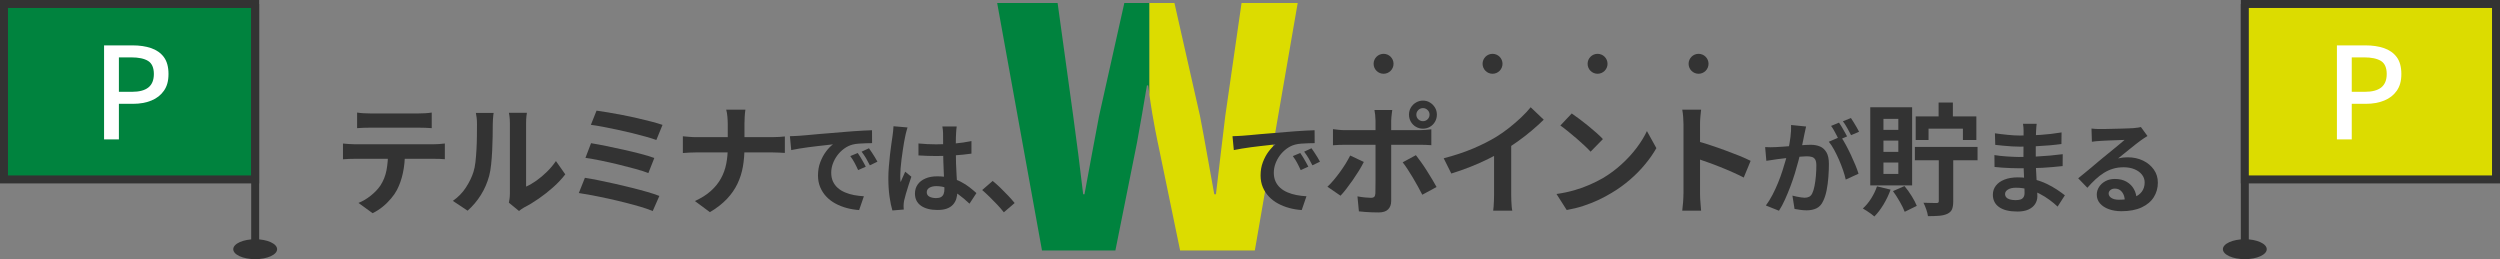
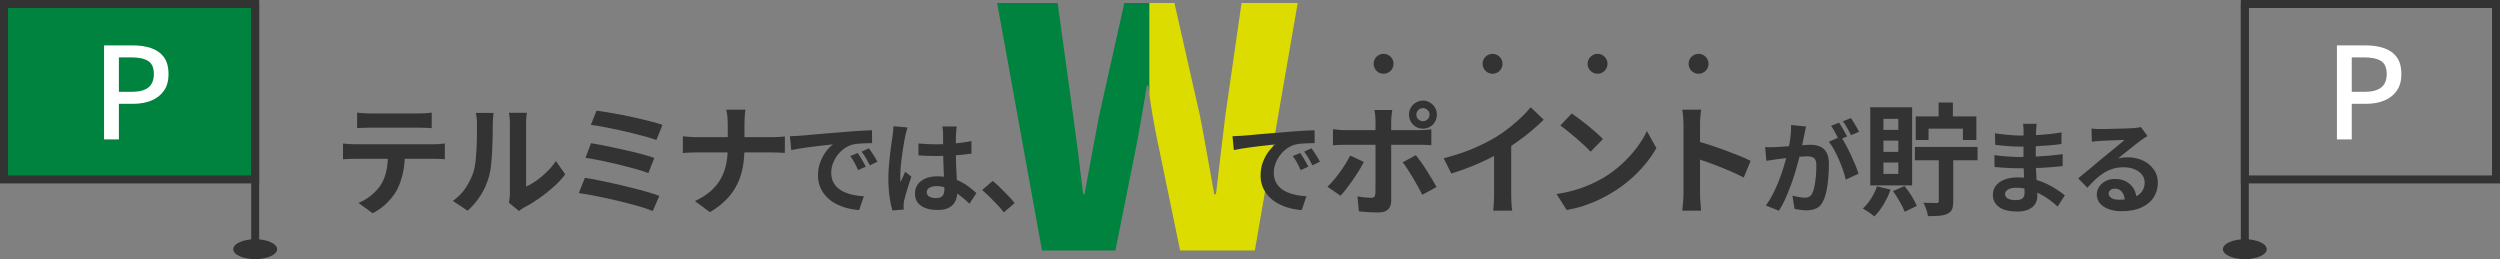
<svg xmlns="http://www.w3.org/2000/svg" id="b" viewBox="0 0 627 65" width="627" height="65">
  <rect x="0" y="0" width="627" height="65" fill="#808080" stroke="none" />
  <g id="c">
    <rect x="1" y="1" width="63" height="44" fill="#00833e" />
    <path d="M65,46H0V0h65v46ZM2,44h61V2H2v42Z" fill="#333" />
    <path d="M26.1,34.97V11.38h7.14c1.77,0,3.33.23,4.67.69,1.34.46,2.41,1.21,3.18,2.24s1.17,2.45,1.17,4.24-.38,3.11-1.15,4.21c-.77,1.1-1.82,1.92-3.15,2.46s-2.86.82-4.59.82h-3.55v8.93h-3.71ZM29.82,23.03h3.23c1.86,0,3.24-.36,4.16-1.09.92-.73,1.38-1.86,1.38-3.39s-.48-2.67-1.44-3.26c-.96-.6-2.38-.9-4.26-.9h-3.07v8.64Z" fill="#fff" />
    <path d="M86.03,36c.44.04.93.08,1.44.12.52.04,1.01.06,1.47.06h19.87c.32,0,.76-.02,1.32-.05.56-.03,1.04-.08,1.44-.14v3.94c-.36-.04-.81-.07-1.34-.08-.53,0-1-.02-1.43-.02h-19.87c-.45,0-.94.01-1.47.03-.54.02-1.02.05-1.44.09v-3.97ZM89.55,28.23c.51.08,1.05.14,1.64.17.59.03,1.12.05,1.61.05h12.2c.53,0,1.07-.02,1.64-.05.57-.03,1.11-.09,1.64-.17v3.91c-.53-.04-1.07-.07-1.64-.09-.57-.02-1.11-.03-1.64-.03h-12.17c-.53,0-1.09.01-1.68.03-.6.02-1.13.05-1.59.09v-3.91ZM101.56,38.1c0,1.98-.17,3.76-.52,5.32-.34,1.57-.84,2.98-1.49,4.23-.36.69-.85,1.4-1.46,2.12s-1.3,1.42-2.09,2.06c-.79.65-1.64,1.19-2.55,1.64l-3.55-2.58c1.07-.42,2.1-1.03,3.09-1.82.99-.79,1.79-1.63,2.4-2.52.77-1.17,1.28-2.47,1.55-3.88.26-1.42.39-2.93.39-4.55l4.22-.03Z" fill="#333" />
    <path d="M113.58,50.38c1.33-.93,2.43-2.05,3.28-3.37.85-1.31,1.48-2.61,1.88-3.88.22-.67.39-1.49.5-2.47.11-.98.2-2.03.26-3.16s.1-2.23.11-3.34c0-1.1.02-2.12.02-3.05,0-.61-.03-1.13-.08-1.56-.05-.43-.12-.84-.2-1.23h4.46s-.05.21-.08.5c-.03.29-.06.64-.09,1.03-.03.39-.05.8-.05,1.23,0,.89-.01,1.93-.03,3.11-.02,1.18-.06,2.39-.12,3.63-.06,1.23-.15,2.4-.27,3.5-.12,1.1-.28,2.04-.49,2.81-.47,1.72-1.16,3.31-2.08,4.78-.92,1.47-2.03,2.78-3.32,3.93l-3.7-2.46ZM127.63,50.84c.06-.3.12-.65.17-1.05.05-.39.08-.79.08-1.2v-17.69c0-.69-.04-1.28-.11-1.79-.07-.51-.12-.78-.14-.82h4.52s-.06.32-.12.83c-.06.52-.09,1.12-.09,1.81v15.87c.83-.36,1.69-.86,2.58-1.49.89-.63,1.76-1.36,2.62-2.2.86-.84,1.62-1.74,2.29-2.72l2.34,3.34c-.83,1.09-1.84,2.16-3.02,3.22-1.18,1.05-2.4,2.01-3.66,2.88-1.25.87-2.46,1.6-3.61,2.18-.32.18-.59.35-.79.5-.2.15-.37.29-.52.41l-2.55-2.09Z" fill="#333" />
    <path d="M146.68,44.59c1.03.16,2.2.37,3.52.64,1.31.26,2.69.56,4.11.88,1.43.32,2.83.66,4.2,1s2.66.69,3.84,1.03c1.18.34,2.19.68,3.02,1l-1.67,3.79c-.81-.34-1.81-.69-3-1.05-1.19-.35-2.49-.71-3.88-1.06-1.4-.35-2.8-.69-4.22-1-1.42-.31-2.77-.59-4.05-.83-1.28-.24-2.41-.43-3.38-.58l1.52-3.82ZM148.23,35.91c1.09.18,2.35.41,3.76.7,1.42.28,2.87.59,4.37.93,1.5.33,2.92.68,4.28,1.03,1.35.35,2.51.7,3.46,1.05l-1.49,3.79c-.87-.34-1.97-.7-3.29-1.06-1.33-.36-2.73-.73-4.22-1.09-1.49-.36-2.96-.69-4.42-.99-1.46-.29-2.74-.52-3.85-.68l1.4-3.67ZM149.62,27.75c.79.1,1.74.25,2.87.44,1.12.19,2.32.41,3.58.65s2.53.51,3.79.8c1.26.29,2.44.58,3.52.86,1.08.28,2.01.56,2.78.82l-1.55,3.79c-.71-.26-1.59-.54-2.64-.83-1.05-.29-2.2-.59-3.43-.9-1.23-.3-2.48-.59-3.73-.85-1.25-.26-2.45-.51-3.6-.73-1.14-.22-2.15-.38-3.02-.49l1.43-3.58Z" fill="#333" />
    <path d="M171.26,34.18c.47.04.99.09,1.58.14.59.05,1.18.08,1.79.08h18.9c.71,0,1.36-.02,1.96-.06.6-.04,1.05-.08,1.35-.12v4.13c-.3-.02-.78-.05-1.44-.08-.66-.03-1.29-.05-1.9-.05h-18.75c-.67,0-1.29.02-1.88.05-.59.03-1.12.07-1.61.11v-4.19ZM182.52,31.06c0-.51-.03-1.11-.09-1.81-.06-.7-.16-1.28-.3-1.74h4.82c-.08.47-.14,1.06-.18,1.77-.04.72-.06,1.32-.06,1.81v5.98c0,1.66-.13,3.23-.39,4.72-.26,1.49-.71,2.91-1.35,4.26-.64,1.36-1.52,2.63-2.64,3.82-1.12,1.19-2.55,2.31-4.29,3.34l-3.76-2.79c1.6-.73,2.93-1.57,3.99-2.52,1.06-.95,1.91-1.99,2.53-3.12.63-1.13,1.07-2.35,1.33-3.64.26-1.29.39-2.65.39-4.07v-6.01Z" fill="#333" />
    <path d="M198.14,34.16c.51-.02.99-.04,1.44-.06.46-.03.8-.05,1.04-.06.52-.03,1.17-.09,1.93-.16.77-.08,1.63-.16,2.58-.24s1.97-.17,3.05-.25,2.2-.18,3.36-.28c.88-.08,1.75-.16,2.62-.21s1.69-.11,2.48-.15c.78-.04,1.47-.07,2.06-.09l.02,3.24c-.46,0-.98,0-1.57.03-.59.02-1.18.05-1.76.09-.58.04-1.1.12-1.56.24-.76.2-1.47.54-2.12,1.02-.66.48-1.23,1.05-1.71,1.69-.48.65-.86,1.35-1.13,2.1-.27.75-.4,1.5-.4,2.26,0,.83.15,1.56.44,2.19.29.63.7,1.17,1.21,1.62.51.45,1.12.82,1.81,1.11.69.29,1.44.52,2.24.67.8.15,1.63.25,2.49.3l-1.19,3.46c-1.06-.07-2.09-.24-3.1-.51s-1.94-.64-2.82-1.11c-.88-.47-1.64-1.05-2.29-1.73s-1.16-1.47-1.54-2.35c-.38-.89-.57-1.88-.57-2.97,0-1.21.19-2.33.58-3.35s.87-1.91,1.45-2.68,1.16-1.36,1.73-1.78c-.47.07-1.04.14-1.71.2-.67.07-1.38.15-2.15.24-.77.09-1.55.19-2.34.29-.79.1-1.56.21-2.29.34-.73.13-1.4.25-1.98.37l-.33-3.46ZM215.11,38.36c.22.3.45.66.7,1.07.24.41.48.83.72,1.24.24.41.44.79.61,1.13l-1.92.86c-.32-.71-.63-1.33-.92-1.87s-.64-1.09-1.05-1.64l1.87-.78ZM217.94,37.19c.22.3.46.65.72,1.05.26.4.52.8.77,1.21.25.41.46.78.63,1.1l-1.9.91c-.34-.67-.66-1.27-.97-1.8-.31-.52-.68-1.06-1.1-1.62l1.85-.86Z" fill="#333" />
    <path d="M227.6,31.99c-.05.17-.12.4-.21.71-.09.3-.17.6-.23.88-.06.29-.11.51-.14.66-.08.35-.18.83-.28,1.43-.1.6-.21,1.27-.32,2.02-.11.75-.21,1.52-.32,2.3-.1.78-.18,1.53-.23,2.23-.05.7-.08,1.3-.08,1.81,0,.25,0,.53.01.82,0,.29.04.57.09.82.12-.3.24-.6.37-.89.13-.29.26-.57.39-.86.13-.29.26-.57.38-.86l1.54,1.26c-.24.69-.48,1.42-.72,2.17-.24.76-.46,1.48-.66,2.15-.19.67-.34,1.24-.44,1.69-.03.17-.06.37-.09.61-.03.24-.04.43-.04.58,0,.13,0,.3.01.49,0,.19.02.37.04.54l-2.86.23c-.27-.89-.51-2.04-.71-3.43s-.3-2.95-.3-4.67c0-.94.04-1.93.13-2.97.08-1.04.18-2.04.29-3,.11-.96.22-1.84.34-2.64.12-.8.21-1.45.28-1.93.05-.35.1-.75.15-1.2.05-.45.08-.87.1-1.28l3.49.3ZM239.94,31.71c-.03.24-.06.5-.09.78-.02.29-.05.57-.06.86-.02.27-.03.63-.05,1.09-.02.46-.02.96-.02,1.53v1.78c0,1.15.02,2.22.05,3.22.03,1,.08,1.93.13,2.78.05.85.1,1.63.14,2.34.04.71.06,1.37.06,1.97,0,.66-.09,1.26-.27,1.82-.18.56-.46,1.05-.85,1.47-.39.42-.9.75-1.53.97-.63.23-1.4.34-2.31.34-1.75,0-3.14-.35-4.15-1.06s-1.52-1.73-1.52-3.06c0-.86.23-1.61.68-2.26s1.1-1.15,1.95-1.52,1.84-.54,2.98-.54,2.28.13,3.26.38,1.87.59,2.68,1.01c.81.42,1.53.88,2.16,1.38.63.5,1.2.97,1.71,1.43l-1.74,2.66c-.96-.91-1.9-1.69-2.81-2.35-.91-.66-1.82-1.16-2.72-1.52s-1.83-.53-2.79-.53c-.71,0-1.29.14-1.73.4-.45.27-.67.65-.67,1.14s.23.88.68,1.11,1.01.35,1.67.35c.52,0,.94-.09,1.24-.27.3-.18.52-.44.65-.78.13-.35.19-.76.19-1.25,0-.44-.02-1.01-.05-1.72s-.07-1.5-.11-2.38c-.04-.88-.08-1.79-.11-2.74s-.05-1.88-.05-2.79c0-.96,0-1.83-.01-2.62,0-.78-.01-1.37-.01-1.76,0-.19-.02-.45-.05-.78-.03-.34-.08-.63-.13-.88h3.62ZM230.33,35.98c.72.07,1.45.12,2.19.16.73.04,1.48.06,2.24.06,1.55,0,3.09-.07,4.63-.2,1.53-.13,2.95-.35,4.25-.63v3.16c-1.31.19-2.74.33-4.27.44-1.53.11-3.07.16-4.6.16-.74,0-1.48-.01-2.21-.04-.73-.03-1.47-.06-2.21-.11v-3.01Z" fill="#333" />
    <path d="M251.77,53.25c-.51-.64-1.07-1.29-1.69-1.95-.62-.66-1.26-1.3-1.9-1.93-.64-.63-1.26-1.2-1.85-1.71l2.63-2.28c.61.49,1.26,1.07,1.95,1.73.69.67,1.35,1.34,1.98,2.01.63.67,1.16,1.27,1.58,1.8l-2.71,2.33Z" fill="#333" />
    <path d="M281.98.76l-6.33,28.32c-.61,3.22-1.22,6.47-1.83,9.74-.61,3.28-1.22,6.58-1.83,9.91h-.33c-.39-3.33-.79-6.63-1.21-9.91-.42-3.28-.85-6.52-1.29-9.74l-3.91-28.32h-15.16l11.24,62.05h18.41l5.41-26.99c.44-2.39.87-4.8,1.29-7.25.42-2.44.82-4.83,1.21-7.16h.33c.09.78.21,1.58.31,2.37V.76h-6.31Z" fill="#00833e" />
    <path d="M290.39,35.82l5.58,26.99h18.74L325.46.76h-14.08l-4.08,28.32c-.39,3.22-.78,6.47-1.17,9.74-.39,3.28-.78,6.58-1.17,9.91h-.42c-.61-3.33-1.21-6.65-1.79-9.95-.58-3.3-1.18-6.54-1.79-9.7l-6.41-28.32h-6.27v23.03c.22,1.58.45,3.17.73,4.79.42,2.44.87,4.86,1.37,7.25Z" fill="#dcdc00" />
    <path d="M309.14,34.16c.51-.02.99-.04,1.44-.06.46-.03.8-.05,1.04-.06.52-.03,1.17-.09,1.93-.16.77-.08,1.63-.16,2.58-.24s1.97-.17,3.05-.25,2.2-.18,3.36-.28c.88-.08,1.75-.16,2.62-.21s1.69-.11,2.48-.15c.78-.04,1.47-.07,2.06-.09l.02,3.24c-.46,0-.98,0-1.57.03-.59.02-1.18.05-1.76.09-.58.04-1.1.12-1.56.24-.76.2-1.47.54-2.12,1.02-.66.48-1.23,1.05-1.71,1.69-.48.65-.86,1.35-1.13,2.1-.27.75-.4,1.5-.4,2.26,0,.83.15,1.56.44,2.19.29.63.7,1.17,1.21,1.62.51.45,1.12.82,1.81,1.11.69.29,1.44.52,2.24.67.8.15,1.63.25,2.49.3l-1.19,3.46c-1.06-.07-2.09-.24-3.1-.51s-1.94-.64-2.82-1.11c-.88-.47-1.64-1.05-2.29-1.73s-1.16-1.47-1.54-2.35c-.38-.89-.57-1.88-.57-2.97,0-1.21.19-2.33.58-3.35s.87-1.91,1.45-2.68,1.16-1.36,1.73-1.78c-.47.07-1.04.14-1.71.2-.67.07-1.38.15-2.15.24-.77.09-1.55.19-2.34.29-.79.1-1.56.21-2.29.34-.73.13-1.4.25-1.98.37l-.33-3.46ZM326.1,38.36c.22.3.45.66.7,1.07.24.41.48.83.72,1.24.24.41.44.79.61,1.13l-1.92.86c-.32-.71-.63-1.33-.92-1.87s-.64-1.09-1.05-1.64l1.87-.78ZM328.93,37.19c.22.3.46.65.72,1.05.26.4.52.8.77,1.21.25.41.46.78.63,1.1l-1.9.91c-.34-.67-.66-1.27-.97-1.8-.31-.52-.68-1.06-1.1-1.62l1.85-.86Z" fill="#333" />
    <path d="M342.05,40.61c-.34.69-.76,1.43-1.24,2.22-.49.79-1.01,1.58-1.56,2.37-.56.79-1.1,1.52-1.62,2.2s-1,1.24-1.43,1.68l-3.28-2.25c.51-.46,1.03-1.02,1.56-1.65.54-.64,1.06-1.31,1.58-2.02.52-.71.99-1.42,1.43-2.12.43-.71.81-1.39,1.14-2.03l3.43,1.61ZM334.31,32.39c.47.06.95.12,1.46.17.51.05,1,.08,1.49.08h18.72c.42,0,.93-.02,1.5-.06.58-.04,1.08-.09,1.5-.15v3.98c-.47-.04-.97-.07-1.52-.08-.55,0-1.03-.02-1.46-.02h-18.75c-.45,0-.94.01-1.47.03-.54.02-1.03.05-1.47.09v-4.04ZM349.18,27.57c-.02.14-.05.37-.09.7-.04.32-.08.66-.12,1.02s-.06.66-.06.93v20.21c0,.87-.26,1.56-.77,2.08s-1.31.77-2.38.77c-.55,0-1.1-.01-1.67-.03-.57-.02-1.12-.05-1.67-.09-.55-.04-1.08-.09-1.61-.15l-.36-3.76c.65.12,1.28.21,1.9.27.62.06,1.11.09,1.47.09.4,0,.69-.09.85-.26.16-.17.25-.45.27-.83,0-.18,0-.58.02-1.18,0-.61.02-1.32.02-2.15v-14.96c0-.4-.03-.88-.09-1.44-.06-.56-.12-.96-.18-1.2h4.49ZM355.1,38.91c.38.49.81,1.06,1.29,1.73.48.67.96,1.38,1.44,2.14.49.76.94,1.5,1.37,2.22.42.72.79,1.35,1.09,1.9l-3.58,1.94c-.32-.65-.69-1.35-1.11-2.09-.42-.75-.84-1.5-1.29-2.25-.45-.75-.89-1.45-1.32-2.11-.44-.66-.83-1.22-1.2-1.68l3.31-1.79ZM353.37,28.75c0-.65.16-1.23.47-1.76.31-.53.74-.95,1.27-1.27.54-.32,1.13-.49,1.77-.49s1.23.16,1.76.49c.53.32.95.75,1.26,1.27.31.53.47,1.11.47,1.76s-.16,1.24-.47,1.78c-.31.54-.73.96-1.26,1.27-.53.31-1.11.47-1.76.47s-1.24-.16-1.77-.47c-.54-.31-.96-.74-1.27-1.27-.31-.54-.47-1.13-.47-1.78ZM355.22,28.75c0,.47.16.85.49,1.17s.72.47,1.18.47.83-.16,1.15-.47.49-.7.49-1.17-.16-.83-.49-1.15c-.32-.32-.71-.49-1.15-.49s-.86.16-1.18.49c-.32.32-.49.71-.49,1.15Z" fill="#333" />
    <path d="M362.08,39.7c2.73-.71,5.2-1.53,7.42-2.47,2.21-.94,4.16-1.93,5.84-2.96,1.05-.65,2.11-1.39,3.17-2.23s2.06-1.7,3-2.59,1.73-1.74,2.38-2.55l3.28,3.12c-.93.91-1.95,1.83-3.05,2.76-1.1.93-2.25,1.82-3.44,2.67-1.19.85-2.38,1.63-3.55,2.34-1.15.67-2.44,1.36-3.87,2.06-1.43.71-2.93,1.38-4.51,2-1.58.63-3.17,1.18-4.76,1.67l-1.91-3.82ZM374.7,36.21l4.31-1v13.65c0,.44.01.93.03,1.46.02.53.05,1.02.09,1.47.04.46.09.8.15,1.05h-4.79c.04-.24.08-.59.11-1.05s.06-.95.08-1.47c.02-.53.03-1.01.03-1.46v-12.65Z" fill="#333" />
    <path d="M390.39,48.65c1.58-.22,3.06-.54,4.46-.94,1.4-.4,2.69-.87,3.88-1.4,1.19-.53,2.29-1.07,3.28-1.64,1.72-1.03,3.3-2.2,4.73-3.52,1.44-1.31,2.69-2.69,3.76-4.11,1.07-1.43,1.92-2.82,2.55-4.17l2.37,4.28c-.77,1.36-1.71,2.71-2.84,4.07-1.12,1.36-2.39,2.65-3.81,3.87-1.42,1.22-2.94,2.32-4.58,3.29-1.03.63-2.14,1.22-3.34,1.78-1.19.56-2.45,1.05-3.78,1.49-1.32.43-2.71.77-4.14,1.02l-2.55-4ZM394.18,28.45c.53.36,1.14.81,1.85,1.33.71.53,1.44,1.1,2.2,1.71.76.62,1.47,1.22,2.14,1.81.67.59,1.21,1.11,1.64,1.58l-3.09,3.16c-.38-.42-.89-.93-1.52-1.52-.63-.59-1.3-1.19-2.03-1.82-.73-.63-1.45-1.22-2.15-1.79s-1.33-1.04-1.88-1.43l2.85-3.03Z" fill="#333" />
    <path d="M422.22,48.59v-17.45c0-.53-.03-1.13-.08-1.82-.05-.69-.13-1.29-.23-1.82h4.73c-.06.53-.12,1.11-.18,1.74s-.09,1.27-.09,1.9v17.45c0,.28,0,.68.03,1.2.02.52.06,1.05.12,1.59.06.55.1,1.03.12,1.46h-4.73c.08-.61.15-1.31.21-2.12.06-.81.09-1.52.09-2.12ZM425.46,35.36c1.01.26,2.14.6,3.4,1.02,1.25.41,2.52.85,3.79,1.32s2.47.93,3.6,1.38c1.12.46,2.06.88,2.81,1.26l-1.73,4.19c-.85-.44-1.79-.9-2.82-1.35-1.03-.46-2.08-.9-3.14-1.32s-2.1-.82-3.13-1.18c-1.02-.36-1.95-.69-2.78-.97v-4.34Z" fill="#333" />
    <path d="M442.71,36.89c.46.03.91.05,1.35.04.45,0,.9-.02,1.35-.04.42-.02.93-.05,1.52-.09s1.22-.09,1.88-.14c.67-.05,1.34-.11,2.01-.16.67-.06,1.3-.1,1.87-.14.57-.03,1.04-.05,1.42-.05.91,0,1.7.15,2.38.44.67.29,1.21.8,1.61,1.5s.59,1.67.59,2.88c0,.99-.04,2.07-.13,3.24-.08,1.16-.23,2.28-.44,3.34-.21,1.06-.5,1.96-.87,2.71-.4.88-.96,1.48-1.66,1.82-.7.34-1.53.51-2.49.51-.47,0-.99-.04-1.54-.11-.56-.08-1.05-.16-1.49-.24l-.53-3.34c.32.08.68.17,1.07.25.4.08.77.15,1.14.2.36.05.65.08.87.08.42,0,.79-.08,1.11-.24.32-.16.58-.44.78-.85.24-.49.43-1.12.58-1.9.15-.78.27-1.61.34-2.52.08-.9.11-1.77.11-2.59,0-.67-.1-1.17-.29-1.49-.19-.32-.47-.53-.83-.64-.36-.11-.81-.16-1.33-.16-.39,0-.91.03-1.57.09-.66.06-1.36.13-2.11.2-.75.08-1.45.16-2.09.24s-1.14.14-1.49.18c-.37.07-.84.14-1.4.21-.56.08-1.04.15-1.43.21l-.3-3.44ZM452.97,31.71c-.07.32-.14.67-.23,1.05-.08.38-.16.73-.23,1.05-.07.37-.15.79-.25,1.25-.1.46-.2.93-.29,1.39-.09.46-.19.91-.29,1.35-.17.73-.38,1.57-.63,2.53-.25.96-.55,1.99-.88,3.1-.34,1.1-.72,2.21-1.14,3.33-.42,1.11-.87,2.2-1.34,3.25-.47,1.05-.98,2-1.52,2.84l-3.29-1.31c.59-.79,1.14-1.68,1.66-2.67.51-.99.98-2,1.4-3.03.42-1.04.8-2.06,1.12-3.08s.62-1.97.86-2.84c.24-.88.43-1.63.57-2.25.24-1.15.42-2.25.56-3.31s.19-2.06.15-3.01l3.77.38ZM461.67,34.26c.4.56.82,1.24,1.25,2.04.43.8.86,1.65,1.28,2.54.42.89.8,1.75,1.14,2.58.34.83.6,1.54.78,2.15l-3.21,1.47c-.15-.71-.38-1.49-.67-2.35-.3-.86-.64-1.73-1.02-2.62-.39-.89-.8-1.72-1.23-2.52-.43-.79-.87-1.46-1.33-2l3.01-1.29ZM461.22,30.75c.22.3.45.67.7,1.09.24.42.48.84.72,1.26.24.42.44.79.61,1.11l-2.05.88c-.17-.35-.36-.74-.58-1.16-.22-.42-.45-.84-.68-1.26s-.47-.78-.71-1.09l2-.83ZM464.22,29.61c.22.32.46.69.71,1.11.25.42.5.84.75,1.26.24.42.43.78.57,1.06l-2,.86c-.27-.52-.59-1.12-.96-1.78-.37-.67-.73-1.23-1.09-1.71l2.02-.81Z" fill="#333" />
    <path d="M470.76,46.74l3.4.82c-.45,1.25-1.03,2.49-1.76,3.7s-1.5,2.23-2.31,3.03c-.22-.2-.51-.43-.85-.68-.34-.25-.7-.5-1.08-.74-.37-.24-.69-.44-.96-.58.77-.69,1.47-1.53,2.09-2.52.63-.99,1.11-2,1.46-3.03ZM469.06,26.9h10.5v19.6h-10.5v-19.6ZM472.37,29.81v2.76h3.73v-2.76h-3.73ZM472.37,35.27v2.82h3.73v-2.82h-3.73ZM472.37,40.77v2.85h3.73v-2.85h-3.73ZM474.76,47.93l2.88-1.27c.65.77,1.25,1.61,1.82,2.53.57.92.99,1.73,1.27,2.44l-3.03,1.49c-.26-.71-.67-1.55-1.23-2.53-.56-.98-1.13-1.87-1.71-2.66ZM480.25,36.85h15.72v3.34h-15.72v-3.34ZM480.47,29.2h15.2v5.92h-3.37v-2.85h-8.62v2.85h-3.22v-5.92ZM486.26,38.16h3.61v12.32c0,.85-.1,1.52-.3,2-.2.49-.6.87-1.18,1.15-.57.26-1.25.42-2.05.49-.8.06-1.73.09-2.81.09-.06-.49-.2-1.05-.42-1.68-.22-.64-.46-1.2-.7-1.68.69.02,1.35.04,2,.05.65.01,1.08.02,1.3.02.2,0,.34-.04.42-.12s.12-.21.12-.39v-12.23ZM486.2,25.72h3.58v5.55h-3.58v-5.55Z" fill="#333" />
    <path d="M510.8,31.05c-.03.25-.06.54-.09.85-.03.31-.05.63-.06.95-.02.34-.03.79-.05,1.35-.02.56-.03,1.18-.03,1.86v3.79c0,.71.02,1.5.05,2.36.03.87.08,1.74.14,2.63.06.88.11,1.71.15,2.48s.06,1.4.06,1.91c0,.71-.19,1.35-.56,1.93s-.92,1.04-1.66,1.38c-.73.34-1.66.51-2.77.51-2.02,0-3.56-.37-4.6-1.11-1.05-.74-1.57-1.78-1.57-3.11,0-.86.25-1.61.75-2.26.5-.65,1.21-1.16,2.15-1.53.94-.37,2.05-.56,3.35-.56,1.38,0,2.68.15,3.88.44,1.21.3,2.31.68,3.3,1.15.99.47,1.88.97,2.66,1.49.77.52,1.43.99,1.97,1.42l-1.82,2.83c-.61-.57-1.29-1.14-2.04-1.69-.75-.56-1.57-1.06-2.45-1.52-.89-.46-1.82-.82-2.81-1.1-.99-.28-2.03-.42-3.12-.42-.88,0-1.56.15-2.04.46-.48.3-.72.67-.72,1.11,0,.32.1.6.3.83.2.24.5.41.89.53.39.12.88.18,1.47.18.46,0,.85-.05,1.18-.15.33-.1.59-.29.77-.56.19-.27.28-.65.28-1.14,0-.37-.01-.9-.04-1.59-.02-.69-.05-1.45-.09-2.29s-.07-1.66-.1-2.47c-.03-.81-.05-1.53-.05-2.15s0-1.24.01-1.91c0-.67.01-1.33.01-1.98s0-1.26.01-1.81c0-.55.01-1,.01-1.35,0-.24-.01-.53-.04-.87-.02-.35-.06-.64-.11-.87h3.41ZM500.18,38.89c.4.07.88.13,1.44.2.56.07,1.13.12,1.71.15s1.13.06,1.66.09c.52.03.95.04,1.29.04,1.57,0,2.99-.03,4.26-.1,1.27-.07,2.47-.15,3.58-.25,1.11-.1,2.18-.22,3.21-.35l-.02,2.98c-.88.1-1.72.19-2.54.25-.82.07-1.65.13-2.5.18-.85.05-1.77.08-2.74.1s-2.07.02-3.29.02c-.49,0-1.1-.01-1.82-.04-.73-.03-1.46-.06-2.21-.11-.75-.05-1.41-.11-1.98-.18l-.03-2.98ZM500.31,33.43c.46.07.96.14,1.52.2s1.12.13,1.71.19,1.13.1,1.66.13.98.04,1.37.04c1.72,0,3.43-.05,5.15-.16,1.71-.11,3.49-.32,5.32-.62l-.03,2.91c-.86.12-1.85.23-2.98.33-1.13.1-2.33.18-3.6.24s-2.55.09-3.83.09c-.52,0-1.17-.02-1.93-.06-.77-.04-1.53-.1-2.29-.18-.76-.08-1.42-.15-1.97-.21l-.08-2.88Z" fill="#333" />
    <path d="M524.53,32.24c.35.05.73.08,1.14.1.4.02.79.02,1.16.02.27,0,.67,0,1.21-.01.54,0,1.15-.02,1.83-.04.68-.02,1.36-.03,2.04-.05.67-.02,1.29-.04,1.83-.06.55-.03.97-.05,1.28-.06.52-.05.94-.1,1.24-.14.3-.04.53-.09.68-.14l1.64,2.25c-.29.19-.58.37-.88.56s-.6.39-.88.61c-.34.24-.74.54-1.21.92-.47.38-.97.78-1.5,1.2-.53.42-1.05.83-1.54,1.24-.5.4-.95.77-1.35,1.09.42-.1.83-.17,1.21-.22.39-.04.78-.06,1.19-.06,1.43,0,2.72.28,3.86.83s2.04,1.31,2.71,2.26c.67.95,1,2.04,1,3.27,0,1.33-.34,2.54-1.01,3.62-.67,1.08-1.69,1.94-3.05,2.58-1.36.64-3.06.96-5.09.96-1.16,0-2.21-.17-3.15-.51-.94-.34-1.67-.82-2.21-1.44s-.81-1.36-.81-2.2c0-.69.19-1.34.57-1.93.38-.6.91-1.08,1.59-1.45.68-.37,1.47-.56,2.36-.56,1.16,0,2.14.23,2.95.7.8.46,1.42,1.08,1.85,1.86.43.78.65,1.63.67,2.55l-2.96.4c-.02-.93-.25-1.67-.7-2.24s-1.04-.85-1.78-.85c-.47,0-.85.12-1.14.37-.29.24-.43.53-.43.85,0,.47.24.85.71,1.14.47.29,1.09.43,1.85.43,1.43,0,2.63-.17,3.59-.52.96-.35,1.68-.84,2.16-1.49.48-.65.72-1.42.72-2.31,0-.76-.23-1.42-.7-2-.46-.57-1.09-1.02-1.88-1.34-.79-.32-1.69-.48-2.68-.48s-1.87.12-2.68.37c-.81.24-1.57.59-2.29,1.04-.72.45-1.42.99-2.1,1.62-.68.63-1.36,1.34-2.04,2.11l-2.3-2.38c.46-.37.97-.79,1.54-1.25.57-.46,1.16-.95,1.76-1.45.6-.51,1.16-.98,1.69-1.43.53-.45.98-.82,1.35-1.12.35-.29.77-.62,1.24-1.01.47-.39.96-.79,1.47-1.2.51-.41.99-.81,1.44-1.19.46-.38.83-.7,1.14-.97-.25,0-.58,0-.99.03-.4.02-.85.03-1.33.05-.48.02-.96.03-1.44.05-.48.02-.93.04-1.34.06-.41.02-.75.05-1.02.06-.34.02-.69.04-1.06.08-.37.03-.71.08-1.01.13l-.1-3.29Z" fill="#333" />
    <rect x="562" y="1" width="2" height="62" fill="#333" />
    <rect x="63" y="1" width="2" height="62" fill="#333" />
-     <rect x="563" y="1" width="63" height="44" fill="#dcdc00" />
    <path d="M627,46h-65V0h65v46ZM564,44h61V2h-61v42Z" fill="#333" />
    <path d="M586.1,34.97V11.38h7.14c1.77,0,3.33.23,4.67.69,1.34.46,2.41,1.21,3.18,2.24s1.17,2.45,1.17,4.24-.38,3.11-1.15,4.21c-.77,1.1-1.82,1.92-3.15,2.46s-2.86.82-4.59.82h-3.55v8.93h-3.71ZM589.82,23.03h3.23c1.86,0,3.24-.36,4.16-1.09.92-.73,1.38-1.86,1.38-3.39s-.48-2.67-1.44-3.26c-.96-.6-2.38-.9-4.26-.9h-3.07v8.64Z" fill="#fff" />
    <ellipse cx="64" cy="62.5" rx="5.5" ry="2.5" fill="#333" />
    <ellipse cx="563" cy="62.5" rx="5.5" ry="2.5" fill="#333" />
    <circle cx="347" cy="16" r="2.5" fill="#333" />
    <circle cx="374.33" cy="16" r="2.5" fill="#333" />
    <circle cx="400.67" cy="16" r="2.5" fill="#333" />
    <circle cx="426" cy="16" r="2.5" fill="#333" />
  </g>
</svg>